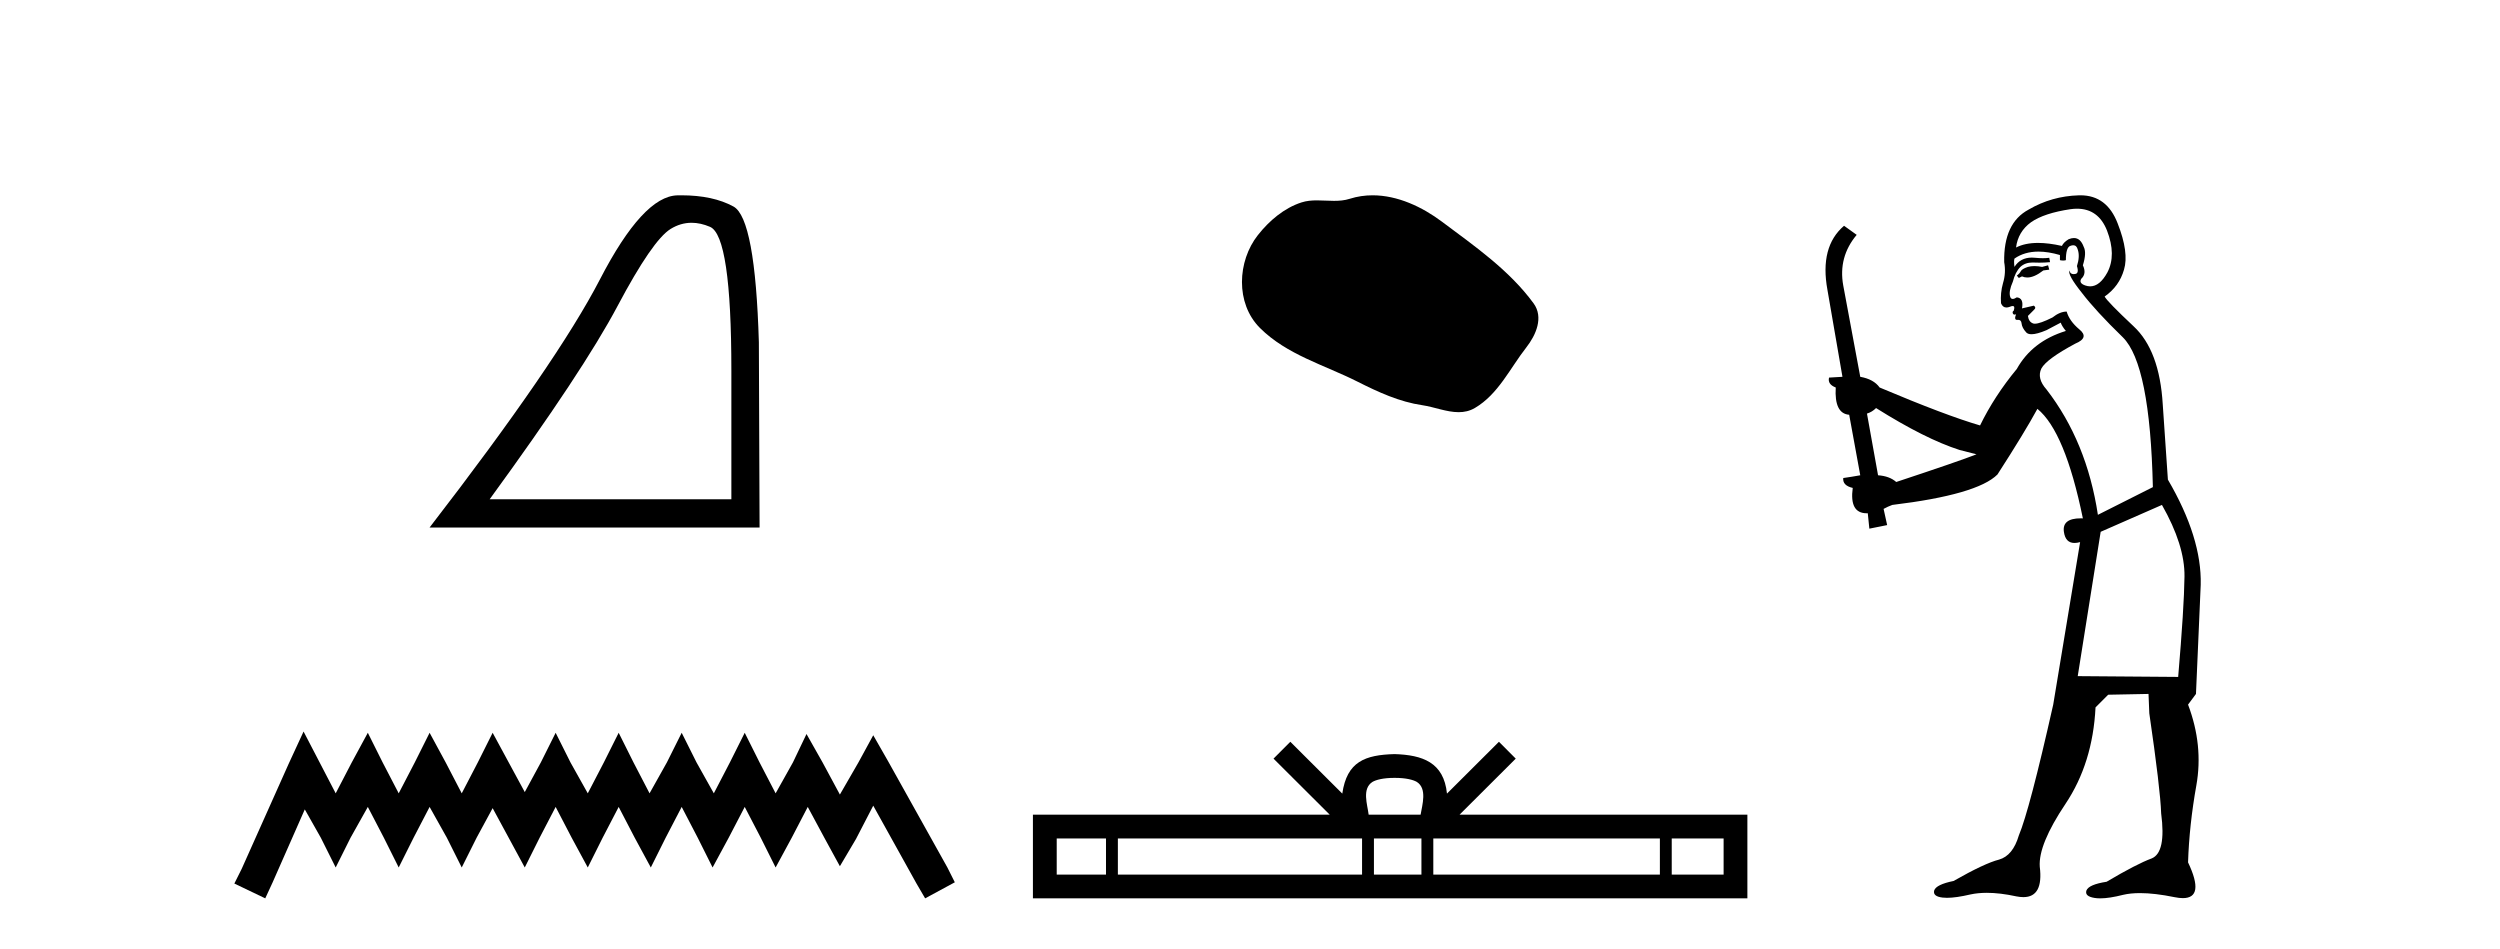
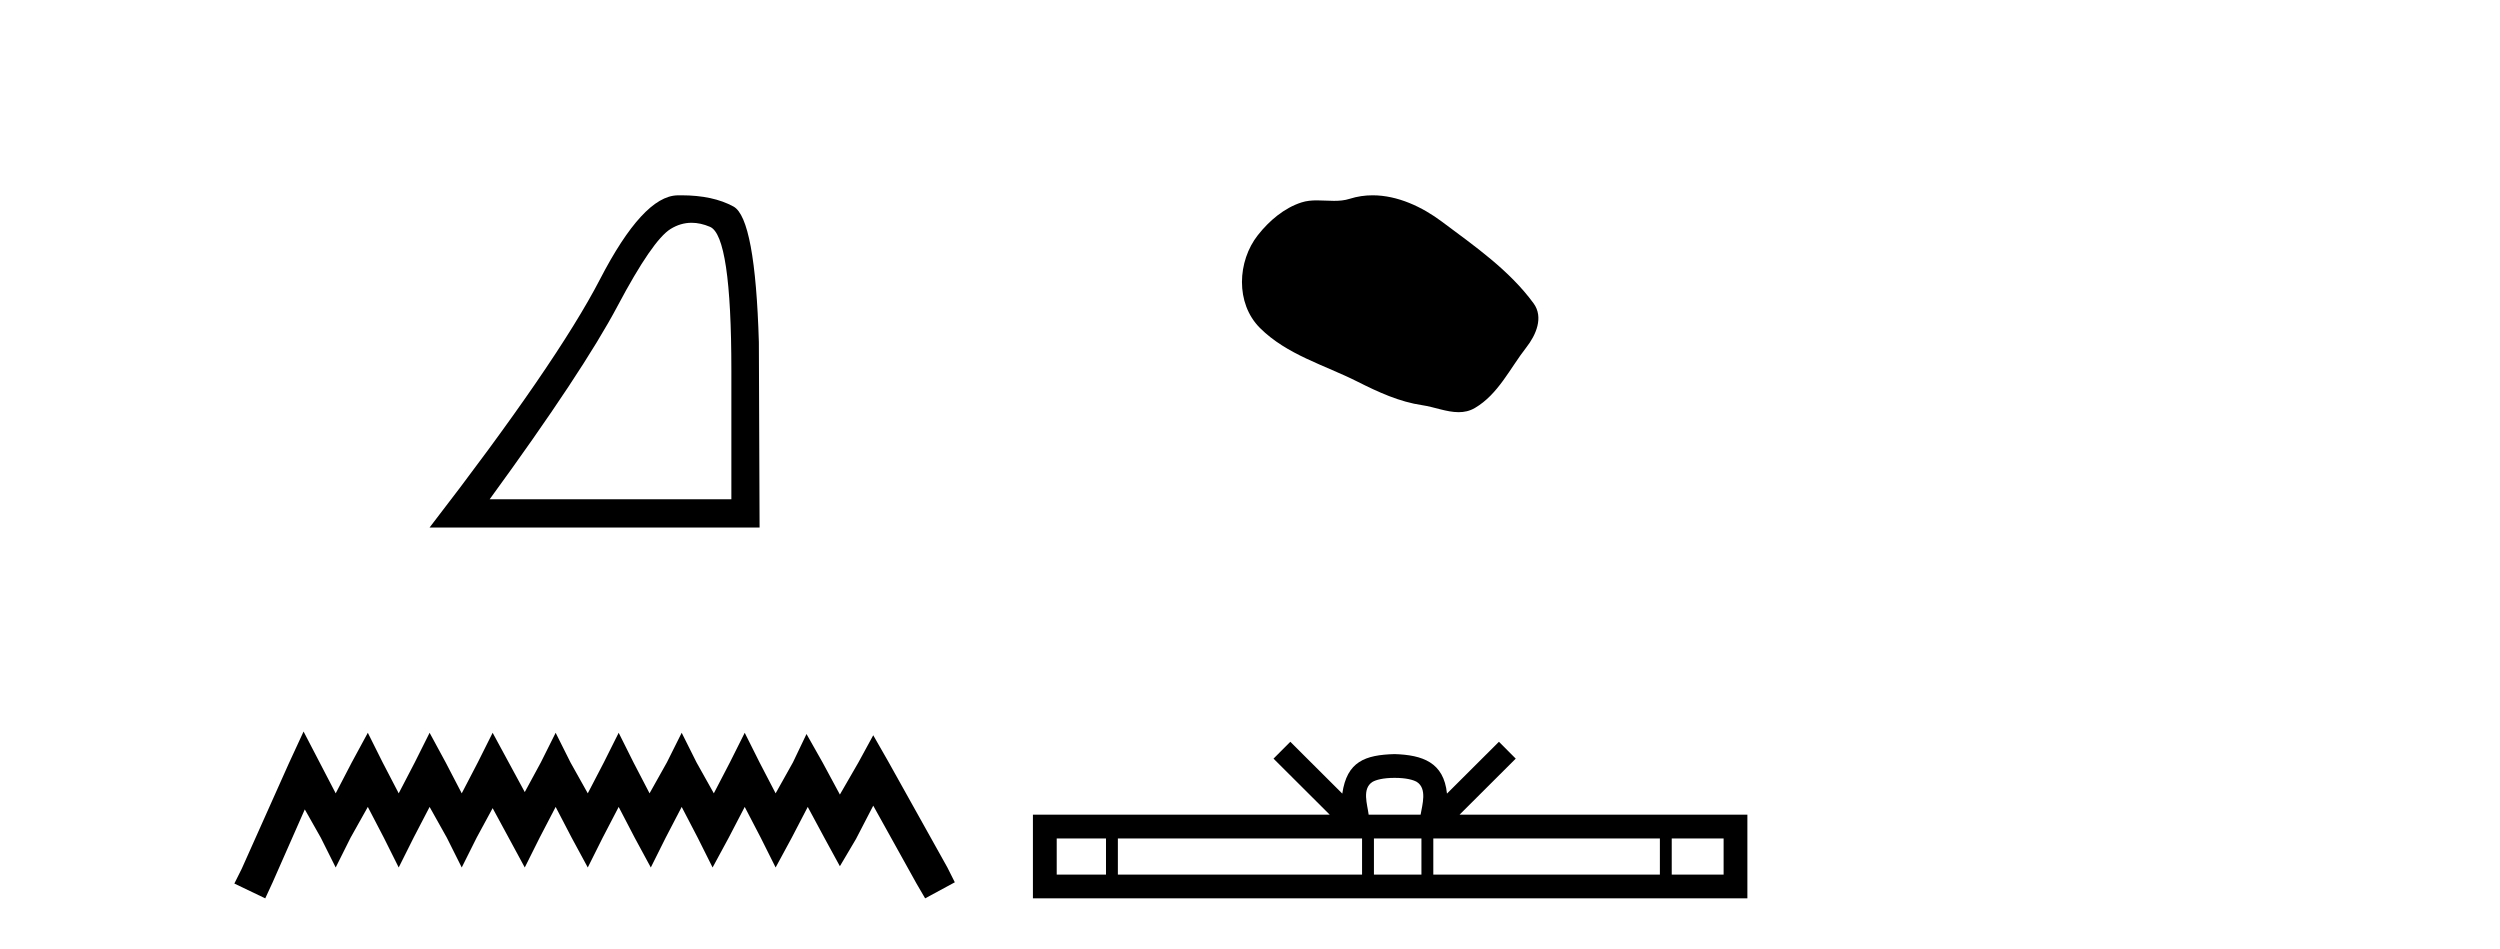
<svg xmlns="http://www.w3.org/2000/svg" width="108.0" height="41.0">
  <path d="M 29.877 9.624 Q 30.261 9.624 30.672 9.799 Q 31.595 10.189 31.595 16.004 L 31.595 21.569 L 21.153 21.569 Q 25.186 16.036 26.686 13.206 Q 28.187 10.377 28.968 9.892 Q 29.401 9.624 29.877 9.624 ZM 29.433 8.437 Q 29.35 8.437 29.265 8.439 Q 27.78 8.47 25.92 12.065 Q 24.06 15.66 18.558 22.788 L 32.814 22.788 L 32.783 14.785 Q 32.626 9.439 31.688 8.923 Q 30.804 8.437 29.433 8.437 Z" style="fill:#000000;stroke:none" />
  <path d="M 13.114 31.602 L 12.473 32.99 L 10.444 37.528 L 10.124 38.169 L 11.459 38.809 L 11.779 38.115 L 13.167 34.966 L 13.861 36.193 L 14.502 37.475 L 15.142 36.193 L 15.89 34.859 L 16.584 36.193 L 17.224 37.475 L 17.865 36.193 L 18.559 34.859 L 19.306 36.193 L 19.947 37.475 L 20.588 36.193 L 21.282 34.912 L 21.976 36.193 L 22.67 37.475 L 23.31 36.193 L 24.004 34.859 L 24.698 36.193 L 25.392 37.475 L 26.033 36.193 L 26.727 34.859 L 27.421 36.193 L 28.115 37.475 L 28.755 36.193 L 29.449 34.859 L 30.143 36.193 L 30.784 37.475 L 31.478 36.193 L 32.172 34.859 L 32.866 36.193 L 33.507 37.475 L 34.201 36.193 L 34.895 34.859 L 35.642 36.247 L 36.283 37.421 L 36.977 36.247 L 37.724 34.805 L 39.593 38.169 L 39.966 38.809 L 41.248 38.115 L 40.927 37.475 L 38.365 32.884 L 37.724 31.763 L 37.084 32.937 L 36.283 34.325 L 35.535 32.937 L 34.841 31.709 L 34.254 32.937 L 33.507 34.272 L 32.813 32.937 L 32.172 31.656 L 31.531 32.937 L 30.837 34.272 L 30.09 32.937 L 29.449 31.656 L 28.809 32.937 L 28.061 34.272 L 27.367 32.937 L 26.727 31.656 L 26.086 32.937 L 25.392 34.272 L 24.645 32.937 L 24.004 31.656 L 23.364 32.937 L 22.67 34.218 L 21.976 32.937 L 21.282 31.656 L 20.641 32.937 L 19.947 34.272 L 19.253 32.937 L 18.559 31.656 L 17.918 32.937 L 17.224 34.272 L 16.53 32.937 L 15.89 31.656 L 15.196 32.937 L 14.502 34.272 L 13.808 32.937 L 13.114 31.602 Z" style="fill:#000000;stroke:none" />
  <path d="M 59.297 8.437 C 58.966 8.437 58.634 8.484 58.307 8.588 C 58.086 8.659 57.859 8.677 57.63 8.677 C 57.386 8.677 57.14 8.656 56.896 8.656 C 56.668 8.656 56.442 8.674 56.223 8.745 C 55.473 8.987 54.827 9.539 54.34 10.157 C 53.454 11.281 53.364 13.104 54.43 14.168 C 55.595 15.33 57.218 15.767 58.644 16.487 C 59.536 16.937 60.453 17.361 61.45 17.506 C 61.958 17.581 62.495 17.806 63.013 17.806 C 63.252 17.806 63.487 17.758 63.713 17.626 C 64.726 17.033 65.234 15.906 65.935 15.011 C 66.358 14.471 66.691 13.707 66.251 13.105 C 65.202 11.67 63.708 10.637 62.295 9.579 C 61.436 8.935 60.373 8.437 59.297 8.437 Z" style="fill:#000000;stroke:none" />
  <path d="M 60.248 33.604 C 60.748 33.604 61.05 33.689 61.206 33.778 C 61.66 34.068 61.443 34.761 61.37 35.195 L 59.126 35.195 C 59.072 34.752 58.827 34.076 59.291 33.778 C 59.447 33.689 59.748 33.604 60.248 33.604 ZM 47.779 36.222 L 47.779 37.782 L 45.65 37.782 L 45.65 36.222 ZM 58.841 36.222 L 58.841 37.782 L 48.292 37.782 L 48.292 36.222 ZM 61.406 36.222 L 61.406 37.782 L 59.354 37.782 L 59.354 36.222 ZM 71.707 36.222 L 71.707 37.782 L 61.919 37.782 L 61.919 36.222 ZM 74.46 36.222 L 74.46 37.782 L 72.219 37.782 L 72.219 36.222 ZM 55.742 32.045 L 55.016 32.773 L 57.445 35.195 L 44.622 35.195 L 44.622 38.809 L 75.487 38.809 L 75.487 35.195 L 63.052 35.195 L 65.48 32.773 L 64.754 32.045 L 62.509 34.284 C 62.374 32.927 61.444 32.615 60.248 32.577 C 58.97 32.611 58.186 32.9 57.987 34.284 L 55.742 32.045 Z" style="fill:#000000;stroke:none" />
-   <path d="M 88.477 11.461 L 88.221 11.53 Q 88.041 11.495 87.888 11.495 Q 87.734 11.495 87.606 11.53 Q 87.35 11.615 87.298 11.717 Q 87.247 11.82 87.127 11.905 L 87.213 12.008 L 87.35 11.94 Q 87.457 11.988 87.578 11.988 Q 87.881 11.988 88.272 11.683 L 88.528 11.649 L 88.477 11.461 ZM 89.725 9.016 Q 90.648 9.016 91.022 9.958 Q 91.432 11.017 91.039 11.769 Q 90.711 12.37 90.296 12.37 Q 90.192 12.37 90.083 12.332 Q 89.792 12.23 89.912 12.042 Q 90.151 11.82 89.98 11.461 Q 90.151 10.915 90.014 10.658 Q 89.877 10.283 89.593 10.283 Q 89.489 10.283 89.365 10.334 Q 89.143 10.47 89.075 10.624 Q 88.502 10.494 88.045 10.494 Q 87.48 10.494 87.093 10.693 Q 87.179 10.009 87.742 9.599 Q 88.306 9.206 89.451 9.036 Q 89.594 9.016 89.725 9.016 ZM 81.046 17.628 Q 83.164 18.96 84.651 19.438 L 85.385 19.626 Q 84.651 19.917 81.917 20.822 Q 81.627 20.566 81.132 20.532 L 80.653 17.867 Q 80.875 17.799 81.046 17.628 ZM 89.565 10.595 Q 89.709 10.595 89.758 10.778 Q 89.861 11.068 89.724 11.495 Q 89.826 11.82 89.638 11.837 Q 89.607 11.842 89.579 11.842 Q 89.428 11.842 89.399 11.683 L 89.399 11.683 Q 89.314 11.871 89.929 12.64 Q 90.527 13.426 91.705 14.57 Q 92.884 15.732 93.004 21.044 L 90.629 22.24 Q 90.151 19.08 88.409 16.825 Q 87.982 16.347 88.187 15.92 Q 88.409 15.51 89.656 14.843 Q 90.271 14.587 89.826 14.228 Q 89.399 13.87 89.28 13.46 Q 88.989 13.46 88.665 13.716 Q 88.129 13.984 87.907 13.984 Q 87.86 13.984 87.828 13.972 Q 87.64 13.904 87.606 13.648 L 87.862 13.391 Q 87.982 13.289 87.862 13.204 L 87.35 13.323 Q 87.435 12.879 87.127 12.845 Q 87.02 12.914 86.95 12.914 Q 86.865 12.914 86.837 12.811 Q 86.769 12.589 86.957 12.162 Q 87.059 11.752 87.281 11.53 Q 87.486 11.34 87.808 11.34 Q 87.834 11.34 87.862 11.342 Q 87.982 11.347 88.099 11.347 Q 88.335 11.347 88.562 11.325 L 88.528 11.137 Q 88.4 11.154 88.251 11.154 Q 88.101 11.154 87.93 11.137 Q 87.851 11.128 87.777 11.128 Q 87.278 11.128 87.025 11.53 Q 86.991 11.273 87.025 11.171 Q 87.457 10.869 88.06 10.869 Q 88.483 10.869 88.989 11.017 L 88.989 11.239 Q 89.066 11.256 89.13 11.256 Q 89.194 11.256 89.246 11.239 Q 89.246 10.693 89.433 10.624 Q 89.507 10.595 89.565 10.595 ZM 93.396 21.813 Q 94.387 23.555 94.37 24.905 Q 94.353 26.254 94.097 29.243 L 89.758 29.209 L 90.749 22.974 L 93.396 21.813 ZM 89.873 8.437 Q 89.841 8.437 89.809 8.438 Q 88.631 8.472 87.64 9.053 Q 86.547 9.633 86.581 11.325 Q 86.666 11.786 86.53 12.23 Q 86.41 12.657 86.444 13.101 Q 86.517 13.284 86.678 13.284 Q 86.742 13.284 86.82 13.255 Q 86.9 13.22 86.947 13.22 Q 87.063 13.22 86.991 13.426 Q 86.922 13.46 86.957 13.545 Q 86.979 13.591 87.033 13.591 Q 87.059 13.591 87.093 13.579 L 87.093 13.579 Q 86.997 13.82 87.141 13.82 Q 87.151 13.82 87.162 13.819 Q 87.176 13.817 87.188 13.817 Q 87.317 13.817 87.332 13.972 Q 87.35 14.16 87.537 14.365 Q 87.611 14.439 87.761 14.439 Q 87.994 14.439 88.409 14.263 L 89.024 13.938 Q 89.075 14.092 89.246 14.297 Q 87.794 14.741 87.127 15.937 Q 86.154 17.115 85.539 18.379 Q 84.07 17.952 81.2 16.74 Q 80.944 16.381 80.363 16.278 L 79.628 12.332 Q 79.406 11.102 80.209 10.146 L 79.663 9.753 Q 78.604 10.658 78.945 12.52 L 79.594 16.278 L 79.014 16.312 Q 78.945 16.603 79.304 16.74 Q 79.236 17.867 79.885 17.918 L 80.363 20.532 Q 79.987 20.6 79.628 20.651 Q 79.594 20.976 80.038 21.078 Q 79.889 22.173 80.641 22.173 Q 80.664 22.173 80.688 22.172 L 80.756 22.838 L 81.525 22.684 L 81.371 21.984 Q 81.559 21.881 81.747 21.813 Q 85.419 21.369 86.29 20.498 Q 87.469 18.67 88.016 17.662 Q 89.211 18.636 89.98 22.394 Q 89.932 22.392 89.888 22.392 Q 89.079 22.392 89.16 22.974 Q 89.227 23.456 89.618 23.456 Q 89.727 23.456 89.861 23.419 L 89.861 23.419 L 88.699 30.439 Q 87.674 35 87.213 36.093 Q 86.957 36.964 86.359 37.135 Q 85.744 37.289 84.394 38.058 Q 83.643 38.211 83.557 38.468 Q 83.489 38.724 83.916 38.775 Q 84.004 38.786 84.11 38.786 Q 84.498 38.786 85.129 38.639 Q 85.45 38.57 85.831 38.57 Q 86.403 38.57 87.11 38.724 Q 87.273 38.756 87.41 38.756 Q 88.281 38.756 88.118 37.443 Q 88.05 36.486 89.229 34.727 Q 90.407 32.967 90.527 30.559 L 91.073 30.012 L 92.816 29.978 L 92.85 30.815 Q 93.328 34.095 93.362 35.137 Q 93.584 36.828 92.952 37.084 Q 92.303 37.323 91.005 38.092 Q 90.236 38.211 90.134 38.468 Q 90.048 38.724 90.493 38.792 Q 90.599 38.809 90.73 38.809 Q 91.12 38.809 91.722 38.656 Q 92.038 38.582 92.448 38.582 Q 93.082 38.582 93.943 38.758 Q 94.143 38.799 94.299 38.799 Q 95.259 38.799 94.524 37.255 Q 94.575 35.649 94.883 33.924 Q 95.19 32.199 94.524 30.439 L 94.866 29.978 L 95.071 25.263 Q 95.122 23.231 93.653 20.72 Q 93.584 19.797 93.431 17.474 Q 93.294 15.134 92.167 14.092 Q 91.039 13.033 90.92 12.811 Q 91.552 12.367 91.757 11.649 Q 91.979 10.915 91.483 9.651 Q 91.018 8.437 89.873 8.437 Z" style="fill:#000000;stroke:none" />
</svg>